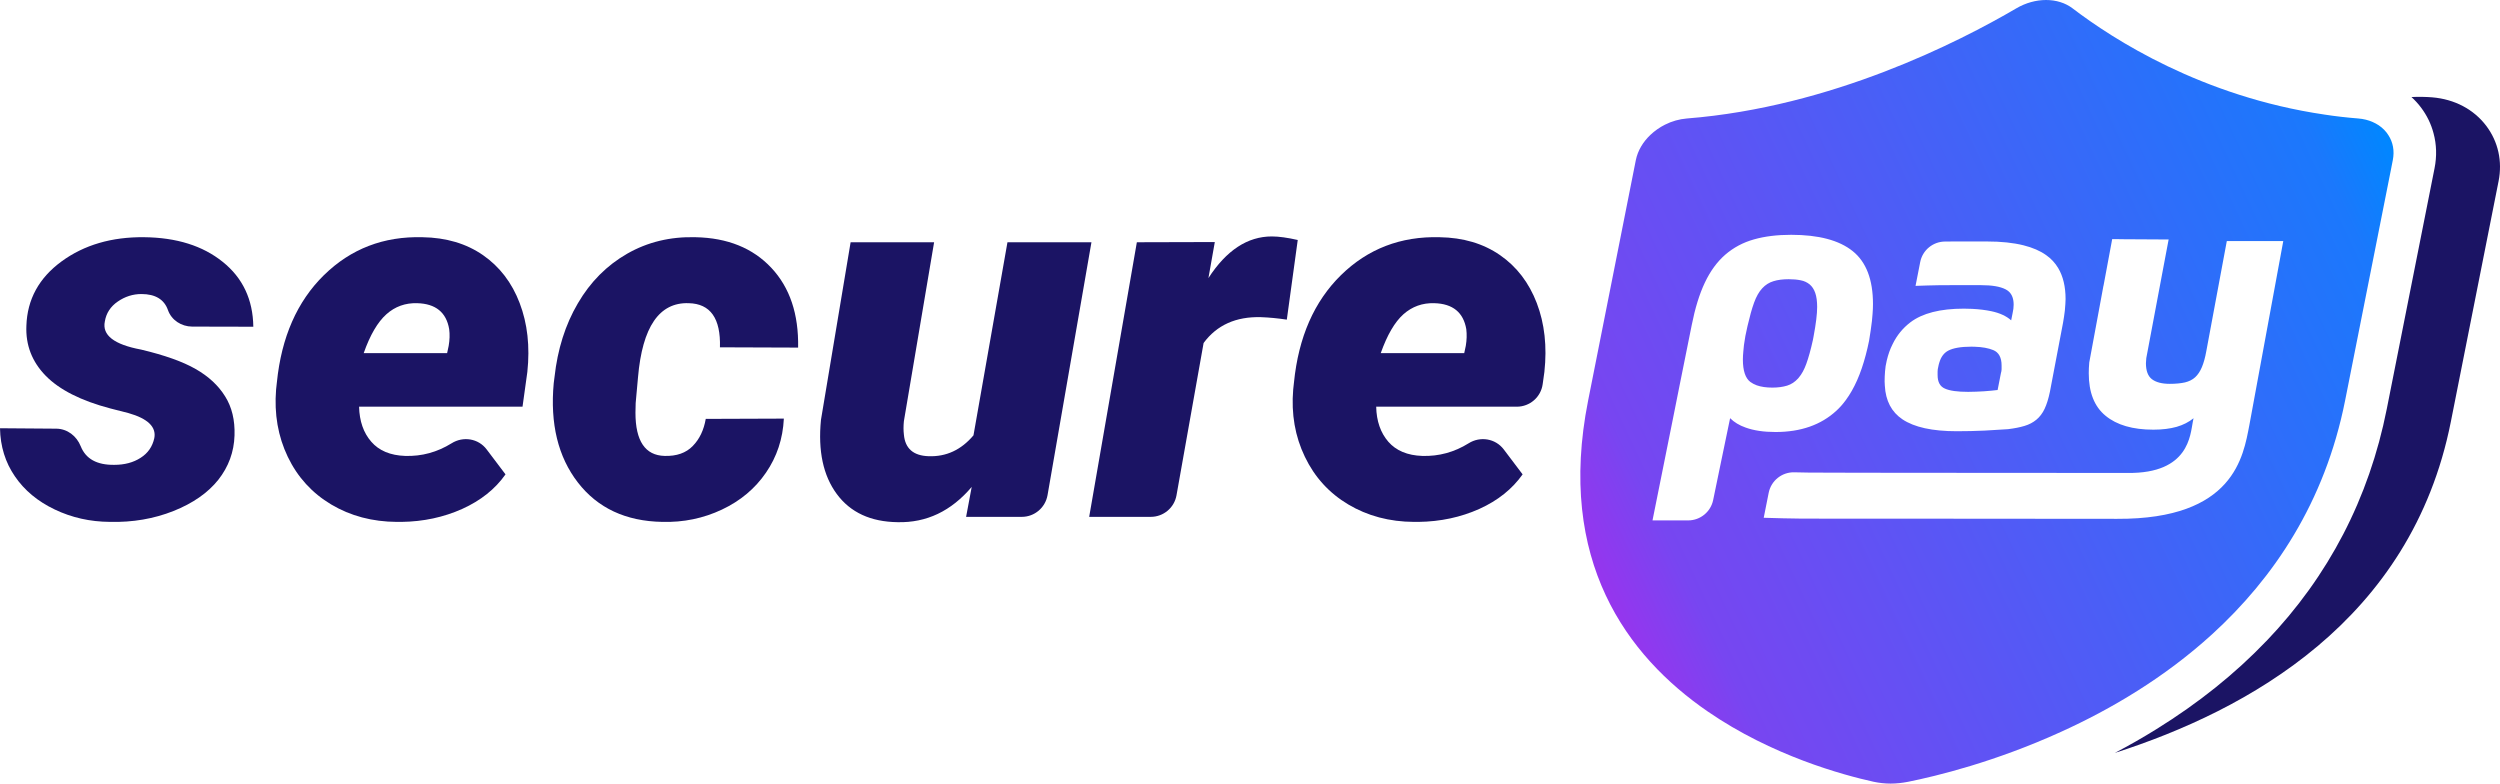
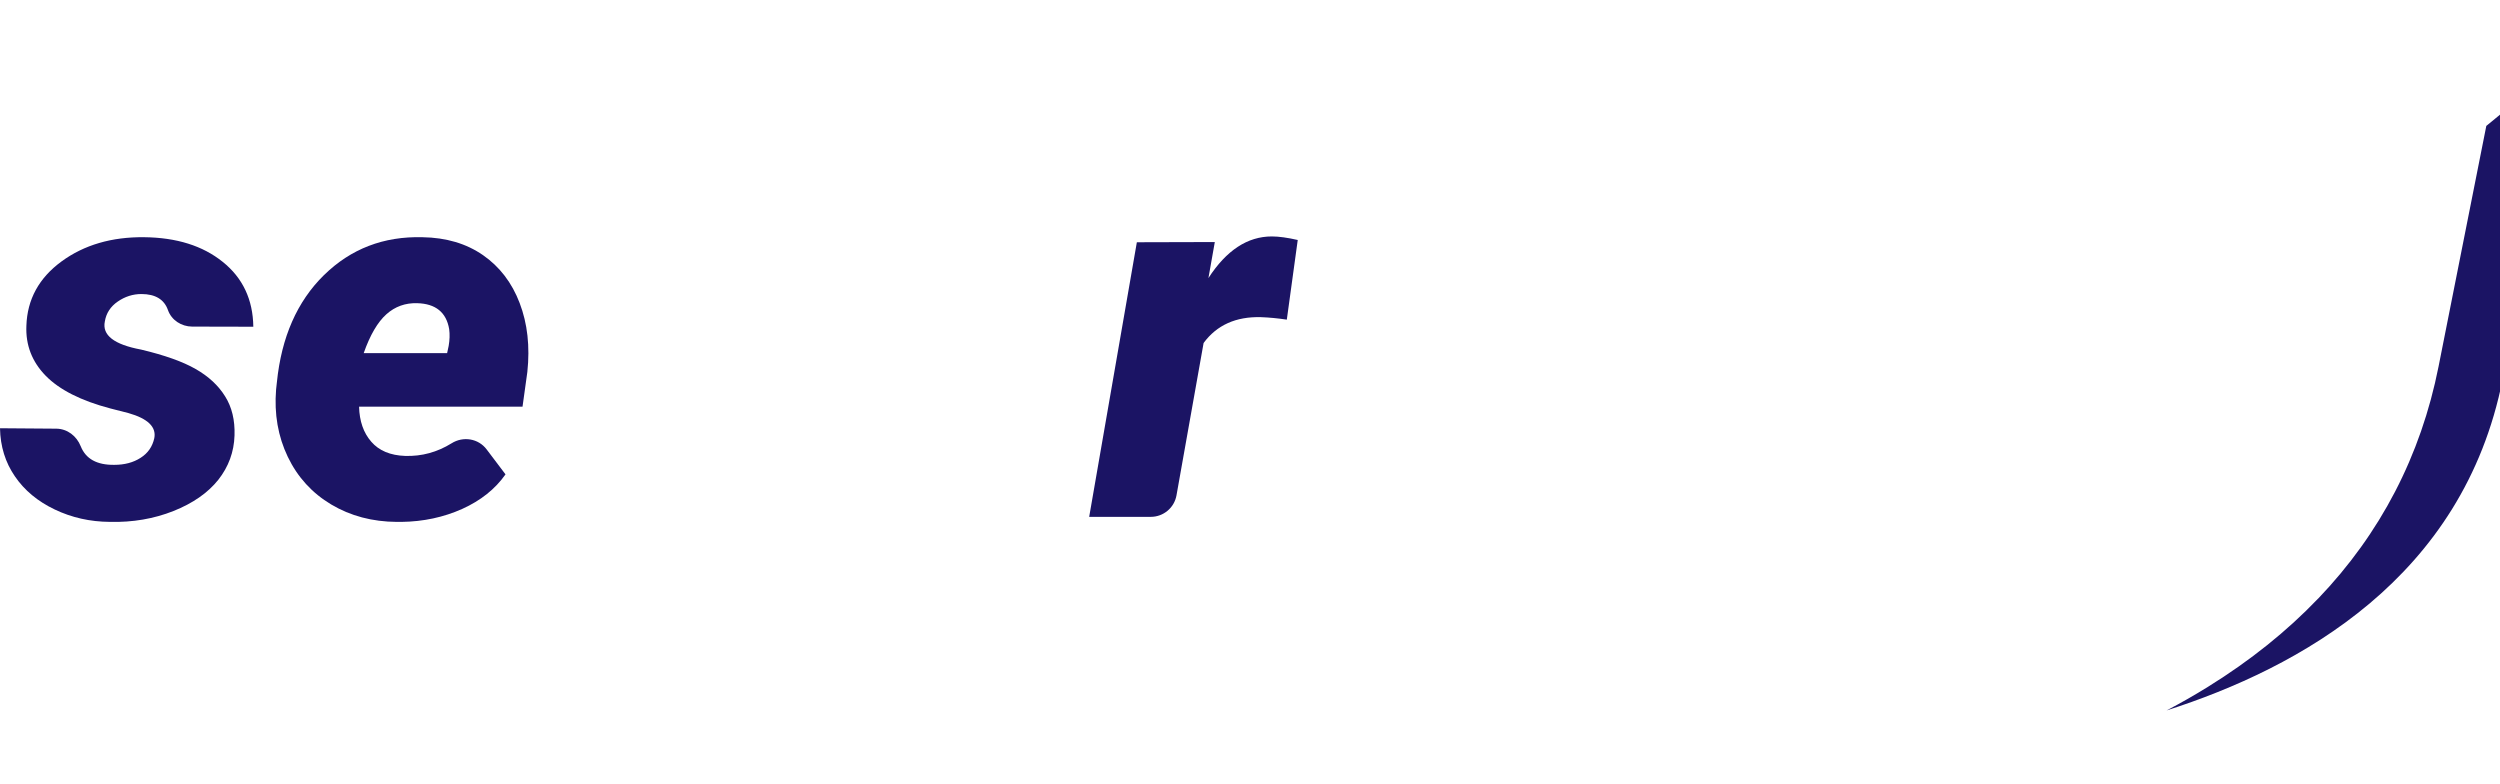
<svg xmlns="http://www.w3.org/2000/svg" id="Warstwa_2" viewBox="0 0 352.42 110.46">
  <defs>
    <style>.cls-1{fill:#1b1464;}.cls-2{fill:url(#Gradient_bez_nazwy_31);}</style>
    <linearGradient id="Gradient_bez_nazwy_31" x1="223.85" y1="78.58" x2="339.24" y2="24.4" gradientUnits="userSpaceOnUse">
      <stop offset="0" stop-color="#9635ee" />
      <stop offset=".09" stop-color="#7746f1" />
      <stop offset=".92" stop-color="#1b78fc" />
      <stop offset="1" stop-color="#0087ff" />
    </linearGradient>
  </defs>
  <g id="Warstwa_1-2">
-     <path class="cls-1" d="M350.49,17.75c-1.77-2.34-4.48-3.77-7.64-4.03-.92-.07-1.89-.09-2.91-.04.49.45.94.94,1.34,1.47.83,1.1,1.43,2.33,1.77,3.63.43,1.58.48,3.26.14,4.96l-6.73,33.91c-2.5,12.6-8.19,23.55-16.98,32.73h-.01c-4.39,4.59-9.55,8.73-15.47,12.4-1.96,1.22-3.93,2.34-5.88,3.36,18.72-6.01,41.8-18.63,47.37-46.68l6.73-33.92c.56-2.81-.06-5.57-1.73-7.79Z" />
+     <path class="cls-1" d="M350.49,17.75l-6.73,33.91c-2.5,12.6-8.19,23.55-16.98,32.73h-.01c-4.39,4.59-9.55,8.73-15.47,12.4-1.96,1.22-3.93,2.34-5.88,3.36,18.72-6.01,41.8-18.63,47.37-46.68l6.73-33.92c.56-2.81-.06-5.57-1.73-7.79Z" />
    <path class="cls-1" d="M27.58,52.02c-1.81-1.04-4.37-1.95-7.69-2.74-3.81-.71-5.52-2.03-5.11-3.97.19-1.16.8-2.1,1.82-2.8,1.03-.71,2.14-1.06,3.33-1.06,1.97,0,3.22.76,3.75,2.27.5,1.42,1.9,2.31,3.4,2.32l8.63.02c-.05-3.83-1.49-6.89-4.32-9.15-2.82-2.27-6.51-3.42-11.07-3.47-4.58-.05-8.46,1.09-11.64,3.41-3.18,2.33-4.84,5.35-4.96,9.07-.12,2.72.79,5.07,2.72,7.05,1.94,1.98,4.98,3.52,9.12,4.61l2.54.65c2.75.78,3.96,1.97,3.65,3.54-.26,1.19-.9,2.12-1.93,2.77-1.02.66-2.26.99-3.72.99-2.44.03-4.01-.84-4.72-2.62-.58-1.45-1.89-2.47-3.46-2.48l-7.92-.06c.05,2.56.75,4.82,2.1,6.78,1.34,1.97,3.22,3.53,5.61,4.67,2.4,1.15,4.99,1.73,7.78,1.75,3.22.08,6.21-.44,8.96-1.53,2.76-1.1,4.86-2.57,6.32-4.4,1.45-1.84,2.22-3.93,2.29-6.26.07-2.15-.37-3.99-1.33-5.51-.95-1.53-2.33-2.81-4.15-3.85Z" />
    <path class="cls-1" d="M73.26,42.73c-1.09-2.87-2.82-5.13-5.18-6.77-2.36-1.63-5.2-2.47-8.52-2.52-5.48-.15-10.11,1.64-13.89,5.34-3.78,3.71-6,8.75-6.64,15.12l-.11,1c-.28,3.46.27,6.62,1.65,9.5,1.38,2.87,3.43,5.11,6.13,6.72,2.71,1.61,5.79,2.43,9.25,2.45h.65c3.1-.04,5.95-.66,8.56-1.83,2.61-1.18,4.65-2.8,6.1-4.87l-2.66-3.52c-1.16-1.54-3.3-1.89-4.94-.86-2.02,1.25-4.19,1.85-6.53,1.78-2.1-.07-3.7-.74-4.79-2-1.1-1.26-1.67-2.91-1.72-4.94h23.04l.68-4.9c.38-3.59.02-6.82-1.08-9.7ZM63.25,48.75l-.22,1.03h-11.76c.9-2.56,1.97-4.38,3.2-5.48,1.22-1.09,2.67-1.61,4.34-1.56,2.6.07,4.11,1.29,4.51,3.66.1.74.07,1.52-.07,2.35Z" />
-     <path class="cls-1" d="M97.66,62.87c-.95.98-2.28,1.45-3.97,1.4-2.74-.07-4.11-2.1-4.11-6.09l.03-1.36.33-3.64c.61-7.1,3-10.59,7.15-10.44,3.05.07,4.52,2.14,4.4,6.22l11.02.04c.09-4.72-1.17-8.47-3.78-11.25-2.61-2.78-6.17-4.22-10.67-4.31-3.56-.1-6.77.68-9.64,2.32-2.88,1.65-5.2,3.98-6.96,7-1.77,3.01-2.86,6.48-3.29,10.39l-.11.86c-.53,5.72.61,10.39,3.4,14,2.79,3.61,6.76,5.47,11.91,5.56,2.98.08,5.78-.5,8.39-1.73,2.61-1.23,4.68-2.96,6.22-5.21,1.54-2.24,2.38-4.78,2.52-7.62l-11.01.04c-.27,1.56-.87,2.84-1.83,3.82Z" />
-     <path class="cls-1" d="M142.02,34.15l-4.79,27.22c-1.74,2.06-3.85,3.03-6.33,2.94-2.15-.07-3.31-1.09-3.48-3.05-.07-.57-.07-1.2,0-1.89l4.26-25.22h-11.77l-4.18,25.04c-.43,4.37.31,7.85,2.23,10.45,1.92,2.6,4.78,3.92,8.57,3.97,4.08.1,7.56-1.56,10.45-4.97l-.79,4.22h7.85c1.79,0,3.32-1.29,3.63-3.06l6.19-35.65h-11.84Z" />
    <path class="cls-1" d="M179.29,33.33c-3.43,0-6.41,1.96-8.94,5.87l.9-5.08-10.99.03-6.72,38.71h8.68c1.79,0,3.32-1.28,3.63-3.04l3.82-21.47c1.86-2.52,4.56-3.74,8.09-3.64,1.16.04,2.38.16,3.64.35l1.54-11.23c-1.45-.33-2.67-.5-3.65-.5Z" />
-     <path class="cls-1" d="M216.64,42.73c-1.1-2.87-2.82-5.13-5.19-6.77-2.36-1.63-5.2-2.47-8.51-2.52-5.48-.15-10.12,1.64-13.9,5.34-3.78,3.71-5.99,8.75-6.63,15.12l-.11,1c-.29,3.46.26,6.62,1.65,9.5,1.38,2.87,3.42,5.11,6.13,6.72,2.71,1.61,5.79,2.43,9.25,2.45h.64c3.1-.04,5.96-.66,8.57-1.83,2.61-1.18,4.64-2.8,6.1-4.87l-2.66-3.52c-1.17-1.54-3.31-1.89-4.95-.86-2.01,1.25-4.19,1.85-6.52,1.78-2.1-.07-3.7-.74-4.8-2-1.09-1.26-1.67-2.91-1.71-4.94h19.82c1.84,0,3.4-1.35,3.65-3.18l.24-1.72c.39-3.59.03-6.82-1.07-9.7ZM206.63,48.75l-.22,1.03h-11.77c.91-2.56,1.97-4.38,3.2-5.48,1.23-1.09,2.68-1.61,4.35-1.56,2.6.07,4.1,1.29,4.51,3.66.09.74.07,1.52-.07,2.35Z" />
-     <path class="cls-2" d="M255.89,41.29c-.18-.52-.45-.92-.8-1.21-.35-.28-.77-.48-1.26-.57-.48-.1-1.04-.15-1.68-.15-.83,0-1.55.09-2.15.28-.6.18-1.13.51-1.58,1-.45.48-.84,1.16-1.15,2.02-.32.87-.62,1.98-.93,3.31-.23.97-.4,1.87-.5,2.68-.04.33-.07.63-.09.91-.04.43-.06.8-.06,1.12,0,1.57.35,2.63,1.05,3.16.26.19.56.35.91.48.6.21,1.33.32,2.2.32.8,0,1.49-.1,2.08-.28.58-.18,1.1-.52,1.55-1.02.03-.04.06-.07.09-.11.42-.49.77-1.14,1.06-1.94.32-.88.63-2,.93-3.36.04-.18.07-.36.1-.53.33-1.76.5-3.14.5-4.13,0-.8-.09-1.46-.27-1.98ZM255.89,41.29c-.18-.52-.45-.92-.8-1.21-.35-.28-.77-.48-1.26-.57-.48-.1-1.04-.15-1.68-.15-.83,0-1.55.09-2.15.28-.6.18-1.13.51-1.58,1-.45.48-.84,1.16-1.15,2.02-.32.87-.62,1.98-.93,3.31-.23.97-.4,1.87-.5,2.68-.04.33-.07.63-.09.91-.04.43-.06.8-.06,1.12,0,1.57.35,2.63,1.05,3.16.26.19.56.35.91.48.6.21,1.33.32,2.2.32.8,0,1.49-.1,2.08-.28.58-.18,1.1-.52,1.55-1.02.03-.04.06-.07.09-.11.42-.49.77-1.14,1.06-1.94.32-.88.63-2,.93-3.36.04-.18.07-.36.1-.53.33-1.76.5-3.14.5-4.13,0-.8-.09-1.46-.27-1.98ZM255.89,41.29c-.18-.52-.45-.92-.8-1.21-.35-.28-.77-.48-1.26-.57-.48-.1-1.04-.15-1.68-.15-.83,0-1.55.09-2.15.28-.6.18-1.13.51-1.58,1-.45.48-.84,1.16-1.15,2.02-.32.87-.62,1.98-.93,3.31-.23.97-.4,1.87-.5,2.68-.04.33-.07.63-.09.91-.04.43-.06.8-.06,1.12,0,1.57.35,2.63,1.05,3.16.26.19.56.35.91.48.6.21,1.33.32,2.2.32.8,0,1.49-.1,2.08-.28.58-.18,1.1-.52,1.55-1.02.03-.04.06-.07.09-.11.42-.49.77-1.14,1.06-1.94.32-.88.63-2,.93-3.36.04-.18.07-.36.1-.53.33-1.76.5-3.14.5-4.13,0-.8-.09-1.46-.27-1.98ZM255.89,41.29c-.18-.52-.45-.92-.8-1.21-.35-.28-.77-.48-1.26-.57-.48-.1-1.04-.15-1.68-.15-.83,0-1.55.09-2.15.28-.6.18-1.13.51-1.58,1-.45.48-.84,1.16-1.15,2.02-.32.87-.62,1.98-.93,3.31-.23.97-.4,1.87-.5,2.68-.04.33-.07.63-.09.91-.04.43-.06.8-.06,1.12,0,1.57.35,2.63,1.05,3.16.26.19.56.35.91.48.6.21,1.33.32,2.2.32.8,0,1.49-.1,2.08-.28.58-.18,1.1-.52,1.55-1.02.03-.04.06-.07.09-.11.42-.49.77-1.14,1.06-1.94.32-.88.63-2,.93-3.36.04-.18.07-.36.1-.53.33-1.76.5-3.14.5-4.13,0-.8-.09-1.46-.27-1.98ZM255.89,41.29c-.18-.52-.45-.92-.8-1.21-.35-.28-.77-.48-1.26-.57-.48-.1-1.04-.15-1.68-.15-.83,0-1.55.09-2.15.28-.6.18-1.13.51-1.58,1-.45.48-.84,1.16-1.15,2.02-.32.87-.62,1.98-.93,3.31-.23.97-.4,1.87-.5,2.68-.04.33-.07.63-.09.91-.04.43-.06.8-.06,1.12,0,1.57.35,2.63,1.05,3.16.26.19.56.35.91.48.6.21,1.33.32,2.2.32.8,0,1.49-.1,2.08-.28.58-.18,1.1-.52,1.55-1.02.03-.04.06-.07.09-.11.42-.49.77-1.14,1.06-1.94.32-.88.63-2,.93-3.36.04-.18.07-.36.1-.53.33-1.76.5-3.14.5-4.13,0-.8-.09-1.46-.27-1.98ZM255.89,41.29c-.18-.52-.45-.92-.8-1.21-.35-.28-.77-.48-1.26-.57-.48-.1-1.04-.15-1.68-.15-.83,0-1.55.09-2.15.28-.6.18-1.13.51-1.58,1-.45.48-.84,1.16-1.15,2.02-.32.87-.62,1.98-.93,3.31-.23.97-.4,1.87-.5,2.68-.04.33-.07.63-.09.91-.04.43-.06.8-.06,1.12,0,1.57.35,2.63,1.05,3.16.26.19.56.35.91.48.6.21,1.33.32,2.2.32.8,0,1.49-.1,2.08-.28.58-.18,1.1-.52,1.55-1.02.03-.04.06-.07.09-.11.42-.49.77-1.14,1.06-1.94.32-.88.63-2,.93-3.36.04-.18.07-.36.1-.53.33-1.76.5-3.14.5-4.13,0-.8-.09-1.46-.27-1.98ZM255.89,41.29c-.18-.52-.45-.92-.8-1.21-.35-.28-.77-.48-1.26-.57-.48-.1-1.04-.15-1.68-.15-.83,0-1.55.09-2.15.28-.6.18-1.13.51-1.58,1-.45.48-.84,1.16-1.15,2.02-.32.87-.62,1.98-.93,3.31-.23.97-.4,1.87-.5,2.68-.04.33-.07.63-.09.91-.04.43-.06.8-.06,1.12,0,1.57.35,2.63,1.05,3.16.26.19.56.35.91.48.6.21,1.33.32,2.2.32.8,0,1.49-.1,2.08-.28.58-.18,1.1-.52,1.55-1.02.03-.04.06-.07.09-.11.42-.49.77-1.14,1.06-1.94.32-.88.63-2,.93-3.36.04-.18.07-.36.1-.53.33-1.76.5-3.14.5-4.13,0-.8-.09-1.46-.27-1.98ZM280.98,49.35c-.68-.28-1.56-.44-2.62-.47-.15-.01-.3-.01-.46-.01-1.47,0-2.57.19-3.28.57-.59.32-1.01.88-1.24,1.68-.06.17-.1.36-.14.56-.07.27-.1.5-.1.7v.5c0,.97.34,1.6,1.03,1.9.68.31,1.78.46,3.28.46.77,0,1.51-.04,2.23-.08.72-.05,1.36-.11,1.92-.18l.46-2.35c.06-.21.1-.4.1-.58v-.53c0-1.13-.4-1.85-1.18-2.17ZM255.89,41.29c-.18-.52-.45-.92-.8-1.21-.35-.28-.77-.48-1.26-.57-.48-.1-1.04-.15-1.68-.15-.83,0-1.55.09-2.15.28-.6.18-1.13.51-1.58,1-.45.48-.84,1.16-1.15,2.02-.32.87-.62,1.98-.93,3.31-.23.97-.4,1.87-.5,2.68-.04.33-.07.63-.09.91-.04.43-.06.8-.06,1.12,0,1.57.35,2.63,1.05,3.16.26.19.56.35.91.48.6.21,1.33.32,2.2.32.8,0,1.49-.1,2.08-.28.58-.18,1.1-.52,1.55-1.02.03-.04.06-.07.09-.11.42-.49.77-1.14,1.06-1.94.32-.88.63-2,.93-3.36.04-.18.07-.36.1-.53.33-1.76.5-3.14.5-4.13,0-.8-.09-1.46-.27-1.98ZM280.98,49.35c-.68-.28-1.56-.44-2.62-.47-.15-.01-.3-.01-.46-.01-1.47,0-2.57.19-3.28.57-.59.32-1.01.88-1.24,1.68-.06.17-.1.36-.14.56-.07.27-.1.5-.1.7v.5c0,.97.34,1.6,1.03,1.9.68.31,1.78.46,3.28.46.77,0,1.51-.04,2.23-.08.72-.05,1.36-.11,1.92-.18l.46-2.35c.06-.21.1-.4.1-.58v-.53c0-1.13-.4-1.85-1.18-2.17ZM255.89,41.29c-.18-.52-.45-.92-.8-1.21-.35-.28-.77-.48-1.26-.57-.48-.1-1.04-.15-1.68-.15-.83,0-1.55.09-2.15.28-.6.18-1.13.51-1.58,1-.45.48-.84,1.16-1.15,2.02-.32.87-.62,1.98-.93,3.31-.23.97-.4,1.87-.5,2.68-.04.33-.07.63-.09.91-.04.43-.06.8-.06,1.12,0,1.57.35,2.63,1.05,3.16.26.19.56.35.91.48.6.21,1.33.32,2.2.32.8,0,1.49-.1,2.08-.28.58-.18,1.1-.52,1.55-1.02.03-.04.06-.07.09-.11.42-.49.77-1.14,1.06-1.94.32-.88.63-2,.93-3.36.04-.18.07-.36.1-.53.33-1.76.5-3.14.5-4.13,0-.8-.09-1.46-.27-1.98ZM280.98,49.35c-.68-.28-1.56-.44-2.62-.47-.15-.01-.3-.01-.46-.01-1.47,0-2.57.19-3.28.57-.59.32-1.01.88-1.24,1.68-.06.17-.1.36-.14.56-.07.27-.1.5-.1.7v.5c0,.97.34,1.6,1.03,1.9.68.31,1.78.46,3.28.46.77,0,1.51-.04,2.23-.08.72-.05,1.36-.11,1.92-.18l.46-2.35c.06-.21.1-.4.1-.58v-.53c0-1.13-.4-1.85-1.18-2.17ZM255.89,41.29c-.18-.52-.45-.92-.8-1.21-.35-.28-.77-.48-1.26-.57-.48-.1-1.04-.15-1.68-.15-.83,0-1.55.09-2.15.28-.6.18-1.13.51-1.58,1-.45.48-.84,1.16-1.15,2.02-.32.87-.62,1.98-.93,3.31-.23.97-.4,1.87-.5,2.68-.04.33-.07.63-.09.91-.04.43-.06.8-.06,1.12,0,1.57.35,2.63,1.05,3.16.26.19.56.35.91.48.6.21,1.33.32,2.2.32.8,0,1.49-.1,2.08-.28.58-.18,1.1-.52,1.55-1.02.03-.04.06-.07.09-.11.42-.49.77-1.14,1.06-1.94.32-.88.63-2,.93-3.36.04-.18.07-.36.1-.53.33-1.76.5-3.14.5-4.13,0-.8-.09-1.46-.27-1.98ZM280.98,49.35c-.68-.28-1.56-.44-2.62-.47-.15-.01-.3-.01-.46-.01-1.47,0-2.57.19-3.28.57-.59.32-1.01.88-1.24,1.68-.06.17-.1.36-.14.56-.07.27-.1.5-.1.7v.5c0,.97.34,1.6,1.03,1.9.68.31,1.78.46,3.28.46.77,0,1.51-.04,2.23-.08.72-.05,1.36-.11,1.92-.18l.46-2.35c.06-.21.1-.4.1-.58v-.53c0-1.13-.4-1.85-1.18-2.17ZM255.89,41.29c-.18-.52-.45-.92-.8-1.21-.35-.28-.77-.48-1.26-.57-.48-.1-1.04-.15-1.68-.15-.83,0-1.55.09-2.15.28-.6.18-1.13.51-1.58,1-.45.48-.84,1.16-1.15,2.02-.32.87-.62,1.98-.93,3.31-.23.97-.4,1.87-.5,2.68-.04.33-.07.63-.09.91-.04.43-.06.8-.06,1.12,0,1.57.35,2.63,1.05,3.16.26.19.56.35.91.48.6.21,1.33.32,2.2.32.8,0,1.49-.1,2.08-.28.58-.18,1.1-.52,1.55-1.02.03-.04.06-.07.09-.11.42-.49.77-1.14,1.06-1.94.32-.88.63-2,.93-3.36.04-.18.07-.36.1-.53.33-1.76.5-3.14.5-4.13,0-.8-.09-1.46-.27-1.98ZM280.98,49.35c-.68-.28-1.56-.44-2.62-.47-.15-.01-.3-.01-.46-.01-1.47,0-2.57.19-3.28.57-.59.32-1.01.88-1.24,1.68-.06.17-.1.36-.14.56-.07.27-.1.5-.1.7v.5c0,.97.34,1.6,1.03,1.9.68.31,1.78.46,3.28.46.77,0,1.51-.04,2.23-.08.72-.05,1.36-.11,1.92-.18l.46-2.35c.06-.21.1-.4.1-.58v-.53c0-1.13-.4-1.85-1.18-2.17ZM255.89,41.29c-.18-.52-.45-.92-.8-1.21-.35-.28-.77-.48-1.26-.57-.48-.1-1.04-.15-1.68-.15-.83,0-1.55.09-2.15.28-.6.18-1.13.51-1.58,1-.45.48-.84,1.16-1.15,2.02-.32.87-.62,1.98-.93,3.31-.23.97-.4,1.87-.5,2.68-.04.33-.07.63-.09.91-.04.43-.06.8-.06,1.12,0,1.57.35,2.63,1.05,3.16.26.19.56.35.91.48.6.21,1.33.32,2.2.32.8,0,1.49-.1,2.08-.28.58-.18,1.1-.52,1.55-1.02.03-.04.06-.07.09-.11.42-.49.77-1.14,1.06-1.94.32-.88.63-2,.93-3.36.04-.18.07-.36.1-.53.33-1.76.5-3.14.5-4.13,0-.8-.09-1.46-.27-1.98ZM280.98,49.35c-.68-.28-1.56-.44-2.62-.47-.15-.01-.3-.01-.46-.01-1.47,0-2.57.19-3.28.57-.59.32-1.01.88-1.24,1.68-.06.17-.1.36-.14.56-.07.27-.1.5-.1.7v.5c0,.97.34,1.6,1.03,1.9.68.31,1.78.46,3.28.46.77,0,1.51-.04,2.23-.08.72-.05,1.36-.11,1.92-.18l.46-2.35c.06-.21.1-.4.1-.58v-.53c0-1.13-.4-1.85-1.18-2.17ZM255.89,41.29c-.18-.52-.45-.92-.8-1.21-.35-.28-.77-.48-1.26-.57-.48-.1-1.04-.15-1.68-.15-.83,0-1.55.09-2.15.28-.6.18-1.13.51-1.58,1-.45.48-.84,1.16-1.15,2.02-.32.87-.62,1.98-.93,3.31-.23.97-.4,1.87-.5,2.68-.04.33-.07.63-.09.91-.04.43-.06.8-.06,1.12,0,1.57.35,2.63,1.05,3.16.26.19.56.35.91.48.6.21,1.33.32,2.2.32.8,0,1.49-.1,2.08-.28.58-.18,1.1-.52,1.55-1.02.03-.04.06-.07.09-.11.42-.49.77-1.14,1.06-1.94.32-.88.63-2,.93-3.36.04-.18.07-.36.1-.53.33-1.76.5-3.14.5-4.13,0-.8-.09-1.46-.27-1.98ZM280.98,49.35c-.68-.28-1.56-.44-2.62-.47-.15-.01-.3-.01-.46-.01-1.47,0-2.57.19-3.28.57-.59.32-1.01.88-1.24,1.68-.06.17-.1.36-.14.56-.07.27-.1.5-.1.7v.5c0,.97.34,1.6,1.03,1.9.68.31,1.78.46,3.28.46.77,0,1.51-.04,2.23-.08.72-.05,1.36-.11,1.92-.18l.46-2.35c.06-.21.1-.4.1-.58v-.53c0-1.13-.4-1.85-1.18-2.17ZM255.89,41.29c-.18-.52-.45-.92-.8-1.21-.35-.28-.77-.48-1.26-.57-.48-.1-1.04-.15-1.68-.15-.83,0-1.55.09-2.15.28-.6.18-1.13.51-1.58,1-.45.48-.84,1.16-1.15,2.02-.32.87-.62,1.98-.93,3.31-.23.97-.4,1.87-.5,2.68-.04.33-.07.63-.09.91-.04.43-.06.8-.06,1.12,0,1.57.35,2.63,1.05,3.16.26.19.56.35.91.48.6.21,1.33.32,2.2.32.8,0,1.49-.1,2.08-.28.58-.18,1.1-.52,1.55-1.02.03-.04.06-.07.09-.11.42-.49.77-1.14,1.06-1.94.32-.88.63-2,.93-3.36.04-.18.07-.36.1-.53.33-1.76.5-3.14.5-4.13,0-.8-.09-1.46-.27-1.98ZM280.98,49.35c-.68-.28-1.56-.44-2.62-.47-.15-.01-.3-.01-.46-.01-1.47,0-2.57.19-3.28.57-.59.32-1.01.88-1.24,1.68-.06.17-.1.36-.14.56-.07.27-.1.5-.1.7v.5c0,.97.34,1.6,1.03,1.9.68.31,1.78.46,3.28.46.77,0,1.51-.04,2.23-.08.72-.05,1.36-.11,1.92-.18l.46-2.35c.06-.21.1-.4.1-.58v-.53c0-1.13-.4-1.85-1.18-2.17ZM336.69,19.06h0c-.34-.55-.81-1.02-1.37-1.4-.26-.17-.55-.33-.85-.46-.61-.27-1.29-.44-2.04-.5-1.62-.13-3.21-.31-4.76-.55-17.27-2.54-29.8-10.62-35.5-14.97-1.02-.78-2.34-1.18-3.74-1.18s-2.87.4-4.2,1.18c-8.09,4.74-26.05,13.91-46.42,15.52-1.09.09-2.14.39-3.09.87-.76.38-1.46.87-2.06,1.44-1.05.99-1.79,2.23-2.06,3.56l-6.73,33.92c-4.47,22.54,5.47,35.97,16.87,43.81,9.04,6.22,19,8.94,23.41,9.91.76.16,1.55.25,2.36.25s1.64-.09,2.46-.25c3.99-.8,12.27-2.81,21.56-7.04.01,0,.01-.01.02-.01,7.01-3.18,14.58-7.63,21.3-13.76,8.63-7.88,15.87-18.54,18.73-32.91l6.44-32.44.29-1.48c.26-1.31.02-2.53-.62-3.51ZM270.69,36.93c.33-1.66,1.78-2.86,3.47-2.88.45-.01.9-.01,1.31-.01h4.63c1.99,0,3.71.18,5.15.54,1.28.32,2.35.78,3.2,1.39.7.49,1.26,1.1,1.69,1.82.69,1.16,1.04,2.62,1.04,4.37,0,.22-.01.45-.03.69-.01.29-.04.6-.07.91-.07.57-.15,1.15-.26,1.75l-1.85,9.73c-.2.96-.45,1.76-.75,2.4-.3.63-.69,1.14-1.15,1.52-.47.39-1.03.69-1.68.88-.65.2-1.43.35-2.33.46-.87.06-1.96.12-3.28.2-1.32.06-2.63.09-3.94.09-3.44,0-5.99-.56-7.66-1.68-1.53-1.03-2.37-2.61-2.48-4.75-.02-.19-.03-.38-.03-.58,0-.47.02-.94.06-1.43.03-.48.11-.99.24-1.52.2-.84.46-1.6.82-2.3h0c.6-1.25,1.44-2.27,2.51-3.09,1.7-1.29,4.21-1.93,7.54-1.93.4,0,.78.01,1.16.03h.01c.99.05,1.9.16,2.74.34,1.17.25,2.09.68,2.76,1.28l.2-1c.1-.43.15-.84.15-1.2,0-.82-.22-1.44-.67-1.85-.14-.13-.3-.24-.48-.33-.77-.39-1.91-.58-3.41-.58h-4.43c-.56,0-1.09,0-1.63.01-.98.02-1.97.04-3.21.09l.66-3.37ZM238.48,45.82c.47-2.37,1.08-4.36,1.85-5.98.77-1.63,1.73-2.94,2.88-3.94,1.16-1,2.5-1.72,4.03-2.15,1.54-.44,3.29-.65,5.26-.65,3.88,0,6.77.77,8.67,2.3,1.91,1.53,2.86,4.02,2.86,7.46,0,.44-.02.91-.06,1.4-.02.33-.05.66-.09,1.01-.1.87-.24,1.79-.4,2.76-.14.7-.3,1.38-.47,2.02-.69,2.63-1.62,4.74-2.81,6.35-.41.56-.85,1.06-1.33,1.5-2.17,2-5.03,3-8.57,3-1.67,0-3.08-.21-4.23-.63-.89-.31-1.61-.75-2.18-1.32l-1.42,6.84-.97,4.7c-.34,1.66-1.81,2.87-3.52,2.87h-5.03l2.89-14.38.98-4.91,1.66-8.25ZM303.36,53.46c.57.43,1.4.65,2.51.65.83,0,1.54-.07,2.13-.2.58-.14,1.07-.38,1.45-.73.38-.35.7-.83.95-1.43.25-.6.46-1.35.62-2.25l2.89-15.52h7.96l-4.78,25.94c-.85,4.39-2.14,13.3-18.64,13.22-1.71-.02-42.6-.02-44.4-.03-1.81-.02-3.61-.06-5.42-.12l.7-3.52c.34-1.7,1.85-2.92,3.58-2.89.79.01,1.55.03,2.11.04,1.35.04,43.53.04,44.9.05,8.7.11,8.84-5.43,9.2-7.21l.1-.5c-.67.54-1.45.94-2.38,1.21-.92.26-2.01.4-3.28.4-2.91,0-5.15-.65-6.74-1.96-1.59-1.3-2.37-3.3-2.37-6,0-.44.02-.94.07-1.51l1.63-8.81.37-2.01h.01l1.13-6.07.09-.5h.94s.04.01.04.01l6.98.04-.45,2.38-2.7,14.34c-.03.27-.05.52-.05.72,0,1.07.28,1.82.85,2.26ZM280.98,49.35c-.68-.28-1.56-.44-2.62-.47-.15-.01-.3-.01-.46-.01-1.47,0-2.57.19-3.28.57-.59.32-1.01.88-1.24,1.68-.06.17-.1.36-.14.56-.07.27-.1.5-.1.7v.5c0,.97.34,1.6,1.03,1.9.68.31,1.78.46,3.28.46.77,0,1.51-.04,2.23-.08.72-.05,1.36-.11,1.92-.18l.46-2.35c.06-.21.1-.4.1-.58v-.53c0-1.13-.4-1.85-1.18-2.17ZM247.65,54.32c.6.21,1.33.32,2.2.32.8,0,1.49-.1,2.08-.28.58-.18,1.1-.52,1.55-1.02.03-.04.06-.07.09-.11.42-.49.77-1.14,1.06-1.94.32-.88.63-2,.93-3.36.04-.18.07-.36.1-.53.33-1.76.5-3.14.5-4.13,0-.8-.09-1.46-.27-1.98-.18-.52-.45-.92-.8-1.21-.35-.28-.77-.48-1.26-.57-.48-.1-1.04-.15-1.68-.15-.83,0-1.55.09-2.15.28-.6.18-1.13.51-1.58,1-.45.48-.84,1.16-1.15,2.02-.32.87-.62,1.98-.93,3.31-.23.97-.4,1.87-.5,2.68-.04.33-.07.63-.09.91-.04.43-.06.8-.06,1.12,0,1.57.35,2.63,1.05,3.16.26.19.56.35.91.48ZM280.98,49.35c-.68-.28-1.56-.44-2.62-.47-.15-.01-.3-.01-.46-.01-1.47,0-2.57.19-3.28.57-.59.32-1.01.88-1.24,1.68-.06.17-.1.36-.14.56-.07.27-.1.5-.1.7v.5c0,.97.34,1.6,1.03,1.9.68.31,1.78.46,3.28.46.77,0,1.51-.04,2.23-.08.72-.05,1.36-.11,1.92-.18l.46-2.35c.06-.21.1-.4.1-.58v-.53c0-1.13-.4-1.85-1.18-2.17ZM255.89,41.29c-.18-.52-.45-.92-.8-1.21-.35-.28-.77-.48-1.26-.57-.48-.1-1.04-.15-1.68-.15-.83,0-1.55.09-2.15.28-.6.18-1.13.51-1.58,1-.45.48-.84,1.16-1.15,2.02-.32.87-.62,1.98-.93,3.31-.23.97-.4,1.87-.5,2.68-.04.33-.07.63-.09.91-.04.43-.06.8-.06,1.12,0,1.57.35,2.63,1.05,3.16.26.19.56.35.91.48.6.21,1.33.32,2.2.32.8,0,1.49-.1,2.08-.28.58-.18,1.1-.52,1.55-1.02.03-.04.06-.07.09-.11.42-.49.77-1.14,1.06-1.94.32-.88.63-2,.93-3.36.04-.18.07-.36.1-.53.33-1.76.5-3.14.5-4.13,0-.8-.09-1.46-.27-1.98ZM280.98,49.35c-.68-.28-1.56-.44-2.62-.47-.15-.01-.3-.01-.46-.01-1.47,0-2.57.19-3.28.57-.59.32-1.01.88-1.24,1.68-.06.17-.1.36-.14.56-.07.27-.1.5-.1.7v.5c0,.97.34,1.6,1.03,1.9.68.31,1.78.46,3.28.46.77,0,1.51-.04,2.23-.08.72-.05,1.36-.11,1.92-.18l.46-2.35c.06-.21.1-.4.1-.58v-.53c0-1.13-.4-1.85-1.18-2.17ZM255.89,41.29c-.18-.52-.45-.92-.8-1.21-.35-.28-.77-.48-1.26-.57-.48-.1-1.04-.15-1.68-.15-.83,0-1.55.09-2.15.28-.6.18-1.13.51-1.58,1-.45.48-.84,1.16-1.15,2.02-.32.87-.62,1.98-.93,3.31-.23.97-.4,1.87-.5,2.68-.04.33-.07.63-.09.91-.04.43-.06.8-.06,1.12,0,1.57.35,2.63,1.05,3.16.26.19.56.35.91.48.6.21,1.33.32,2.2.32.8,0,1.49-.1,2.08-.28.58-.18,1.1-.52,1.55-1.02.03-.04.06-.07.09-.11.42-.49.77-1.14,1.06-1.94.32-.88.63-2,.93-3.36.04-.18.07-.36.1-.53.33-1.76.5-3.14.5-4.13,0-.8-.09-1.46-.27-1.98ZM280.98,49.35c-.68-.28-1.56-.44-2.62-.47-.15-.01-.3-.01-.46-.01-1.47,0-2.57.19-3.28.57-.59.32-1.01.88-1.24,1.68-.06.17-.1.36-.14.56-.07.27-.1.5-.1.7v.5c0,.97.34,1.6,1.03,1.9.68.31,1.78.46,3.28.46.77,0,1.51-.04,2.23-.08.72-.05,1.36-.11,1.92-.18l.46-2.35c.06-.21.1-.4.1-.58v-.53c0-1.13-.4-1.85-1.18-2.17ZM255.89,41.29c-.18-.52-.45-.92-.8-1.21-.35-.28-.77-.48-1.26-.57-.48-.1-1.04-.15-1.68-.15-.83,0-1.55.09-2.15.28-.6.18-1.13.51-1.58,1-.45.48-.84,1.16-1.15,2.02-.32.87-.62,1.98-.93,3.31-.23.97-.4,1.87-.5,2.68-.04.33-.07.63-.09.91-.04.43-.06.8-.06,1.12,0,1.57.35,2.63,1.05,3.16.26.19.56.35.91.48.6.21,1.33.32,2.2.32.8,0,1.49-.1,2.08-.28.58-.18,1.1-.52,1.55-1.02.03-.04.06-.07.09-.11.42-.49.77-1.14,1.06-1.94.32-.88.63-2,.93-3.36.04-.18.07-.36.1-.53.33-1.76.5-3.14.5-4.13,0-.8-.09-1.46-.27-1.98ZM280.98,49.35c-.68-.28-1.56-.44-2.62-.47-.15-.01-.3-.01-.46-.01-1.47,0-2.57.19-3.28.57-.59.32-1.01.88-1.24,1.68-.06.17-.1.36-.14.56-.07.27-.1.5-.1.7v.5c0,.97.34,1.6,1.03,1.9.68.31,1.78.46,3.28.46.77,0,1.51-.04,2.23-.08.72-.05,1.36-.11,1.92-.18l.46-2.35c.06-.21.1-.4.1-.58v-.53c0-1.13-.4-1.85-1.18-2.17ZM255.89,41.29c-.18-.52-.45-.92-.8-1.21-.35-.28-.77-.48-1.26-.57-.48-.1-1.04-.15-1.68-.15-.83,0-1.55.09-2.15.28-.6.18-1.13.51-1.58,1-.45.48-.84,1.16-1.15,2.02-.32.87-.62,1.98-.93,3.31-.23.97-.4,1.87-.5,2.68-.04.33-.07.63-.09.91-.04.43-.06.8-.06,1.12,0,1.57.35,2.63,1.05,3.16.26.19.56.35.91.48.6.21,1.33.32,2.2.32.8,0,1.49-.1,2.08-.28.58-.18,1.1-.52,1.55-1.02.03-.04.06-.07.09-.11.42-.49.77-1.14,1.06-1.94.32-.88.63-2,.93-3.36.04-.18.07-.36.1-.53.33-1.76.5-3.14.5-4.13,0-.8-.09-1.46-.27-1.98ZM280.98,49.35c-.68-.28-1.56-.44-2.62-.47-.15-.01-.3-.01-.46-.01-1.47,0-2.57.19-3.28.57-.59.32-1.01.88-1.24,1.68-.06.17-.1.36-.14.56-.07.27-.1.5-.1.7v.5c0,.97.34,1.6,1.03,1.9.68.31,1.78.46,3.28.46.77,0,1.51-.04,2.23-.08.72-.05,1.36-.11,1.92-.18l.46-2.35c.06-.21.1-.4.1-.58v-.53c0-1.13-.4-1.85-1.18-2.17ZM255.89,41.29c-.18-.52-.45-.92-.8-1.21-.35-.28-.77-.48-1.26-.57-.48-.1-1.04-.15-1.68-.15-.83,0-1.55.09-2.15.28-.6.18-1.13.51-1.58,1-.45.48-.84,1.16-1.15,2.02-.32.87-.62,1.98-.93,3.31-.23.97-.4,1.87-.5,2.68-.04.33-.07.63-.09.91-.04.43-.06.8-.06,1.12,0,1.57.35,2.63,1.05,3.16.26.19.56.35.91.48.6.21,1.33.32,2.2.32.8,0,1.49-.1,2.08-.28.58-.18,1.1-.52,1.55-1.02.03-.04.06-.07.09-.11.42-.49.77-1.14,1.06-1.94.32-.88.63-2,.93-3.36.04-.18.07-.36.1-.53.33-1.76.5-3.14.5-4.13,0-.8-.09-1.46-.27-1.98ZM280.98,49.35c-.68-.28-1.56-.44-2.62-.47-.15-.01-.3-.01-.46-.01-1.47,0-2.57.19-3.28.57-.59.32-1.01.88-1.24,1.68-.06.17-.1.36-.14.56-.07.27-.1.5-.1.7v.5c0,.97.34,1.6,1.03,1.9.68.31,1.78.46,3.28.46.77,0,1.51-.04,2.23-.08.72-.05,1.36-.11,1.92-.18l.46-2.35c.06-.21.1-.4.1-.58v-.53c0-1.13-.4-1.85-1.18-2.17ZM255.89,41.29c-.18-.52-.45-.92-.8-1.21-.35-.28-.77-.48-1.26-.57-.48-.1-1.04-.15-1.68-.15-.83,0-1.55.09-2.15.28-.6.18-1.13.51-1.58,1-.45.48-.84,1.16-1.15,2.02-.32.87-.62,1.98-.93,3.31-.23.97-.4,1.87-.5,2.68-.04.33-.07.63-.09.91-.04.43-.06.8-.06,1.12,0,1.57.35,2.63,1.05,3.16.26.19.56.35.91.48.6.21,1.33.32,2.2.32.8,0,1.49-.1,2.08-.28.58-.18,1.1-.52,1.55-1.02.03-.04.06-.07.09-.11.42-.49.77-1.14,1.06-1.94.32-.88.63-2,.93-3.36.04-.18.07-.36.1-.53.33-1.76.5-3.14.5-4.13,0-.8-.09-1.46-.27-1.98ZM280.98,49.35c-.68-.28-1.56-.44-2.62-.47-.15-.01-.3-.01-.46-.01-1.47,0-2.57.19-3.28.57-.59.32-1.01.88-1.24,1.68-.06.17-.1.36-.14.56-.07.27-.1.5-.1.7v.5c0,.97.34,1.6,1.03,1.9.68.31,1.78.46,3.28.46.77,0,1.51-.04,2.23-.08.72-.05,1.36-.11,1.92-.18l.46-2.35c.06-.21.1-.4.1-.58v-.53c0-1.13-.4-1.85-1.18-2.17ZM255.89,41.29c-.18-.52-.45-.92-.8-1.21-.35-.28-.77-.48-1.26-.57-.48-.1-1.04-.15-1.68-.15-.83,0-1.55.09-2.15.28-.6.18-1.13.51-1.58,1-.45.48-.84,1.16-1.15,2.02-.32.87-.62,1.98-.93,3.31-.23.97-.4,1.87-.5,2.68-.04.33-.07.63-.09.91-.04.43-.06.8-.06,1.12,0,1.57.35,2.63,1.05,3.16.26.19.56.35.91.48.6.21,1.33.32,2.2.32.8,0,1.49-.1,2.08-.28.58-.18,1.1-.52,1.55-1.02.03-.04.06-.07.09-.11.42-.49.77-1.14,1.06-1.94.32-.88.63-2,.93-3.36.04-.18.07-.36.1-.53.33-1.76.5-3.14.5-4.13,0-.8-.09-1.46-.27-1.98ZM280.98,49.35c-.68-.28-1.56-.44-2.62-.47-.15-.01-.3-.01-.46-.01-1.47,0-2.57.19-3.28.57-.59.32-1.01.88-1.24,1.68-.06.17-.1.36-.14.56-.07.27-.1.5-.1.7v.5c0,.97.34,1.6,1.03,1.9.68.31,1.78.46,3.28.46.77,0,1.51-.04,2.23-.08.72-.05,1.36-.11,1.92-.18l.46-2.35c.06-.21.1-.4.1-.58v-.53c0-1.13-.4-1.85-1.18-2.17ZM255.89,41.29c-.18-.52-.45-.92-.8-1.21-.35-.28-.77-.48-1.26-.57-.48-.1-1.04-.15-1.68-.15-.83,0-1.55.09-2.15.28-.6.18-1.13.51-1.58,1-.45.48-.84,1.16-1.15,2.02-.32.87-.62,1.98-.93,3.31-.23.97-.4,1.87-.5,2.68-.04.33-.07.63-.09.91-.04.43-.06.8-.06,1.12,0,1.57.35,2.63,1.05,3.16.26.19.56.35.91.48.6.21,1.33.32,2.2.32.8,0,1.49-.1,2.08-.28.58-.18,1.1-.52,1.55-1.02.03-.04.06-.07.09-.11.42-.49.77-1.14,1.06-1.94.32-.88.63-2,.93-3.36.04-.18.07-.36.1-.53.33-1.76.5-3.14.5-4.13,0-.8-.09-1.46-.27-1.98ZM255.89,41.29c-.18-.52-.45-.92-.8-1.21-.35-.28-.77-.48-1.26-.57-.48-.1-1.04-.15-1.68-.15-.83,0-1.55.09-2.15.28-.6.18-1.13.51-1.58,1-.45.48-.84,1.16-1.15,2.02-.32.87-.62,1.98-.93,3.31-.23.97-.4,1.87-.5,2.68-.04.33-.07.63-.09.91-.04.43-.06.8-.06,1.12,0,1.57.35,2.63,1.05,3.16.26.19.56.35.91.48.6.21,1.33.32,2.2.32.8,0,1.49-.1,2.08-.28.58-.18,1.1-.52,1.55-1.02.03-.04.06-.07.09-.11.42-.49.77-1.14,1.06-1.94.32-.88.63-2,.93-3.36.04-.18.07-.36.1-.53.33-1.76.5-3.14.5-4.13,0-.8-.09-1.46-.27-1.98ZM255.89,41.29c-.18-.52-.45-.92-.8-1.21-.35-.28-.77-.48-1.26-.57-.48-.1-1.04-.15-1.68-.15-.83,0-1.55.09-2.15.28-.6.18-1.13.51-1.58,1-.45.48-.84,1.16-1.15,2.02-.32.87-.62,1.98-.93,3.31-.23.97-.4,1.87-.5,2.68-.04.33-.07.63-.09.91-.04.43-.06.8-.06,1.12,0,1.57.35,2.63,1.05,3.16.26.19.56.35.91.48.6.21,1.33.32,2.2.32.8,0,1.49-.1,2.08-.28.58-.18,1.1-.52,1.55-1.02.03-.04.06-.07.09-.11.42-.49.77-1.14,1.06-1.94.32-.88.63-2,.93-3.36.04-.18.07-.36.1-.53.33-1.76.5-3.14.5-4.13,0-.8-.09-1.46-.27-1.98ZM255.89,41.29c-.18-.52-.45-.92-.8-1.21-.35-.28-.77-.48-1.26-.57-.48-.1-1.04-.15-1.68-.15-.83,0-1.55.09-2.15.28-.6.18-1.13.51-1.58,1-.45.48-.84,1.16-1.15,2.02-.32.87-.62,1.98-.93,3.31-.23.97-.4,1.87-.5,2.68-.04.33-.07.63-.09.91-.04.43-.06.8-.06,1.12,0,1.57.35,2.63,1.05,3.16.26.19.56.35.91.48.6.21,1.33.32,2.2.32.8,0,1.49-.1,2.08-.28.58-.18,1.1-.52,1.55-1.02.03-.04.06-.07.09-.11.42-.49.77-1.14,1.06-1.94.32-.88.63-2,.93-3.36.04-.18.07-.36.1-.53.33-1.76.5-3.14.5-4.13,0-.8-.09-1.46-.27-1.98ZM255.89,41.29c-.18-.52-.45-.92-.8-1.21-.35-.28-.77-.48-1.26-.57-.48-.1-1.04-.15-1.68-.15-.83,0-1.55.09-2.15.28-.6.18-1.13.51-1.58,1-.45.48-.84,1.16-1.15,2.02-.32.87-.62,1.98-.93,3.31-.23.97-.4,1.87-.5,2.68-.04.33-.07.63-.09.91-.04.43-.06.8-.06,1.12,0,1.57.35,2.63,1.05,3.16.26.19.56.35.91.48.6.21,1.33.32,2.2.32.8,0,1.49-.1,2.08-.28.58-.18,1.1-.52,1.55-1.02.03-.04.06-.07.09-.11.42-.49.77-1.14,1.06-1.94.32-.88.63-2,.93-3.36.04-.18.07-.36.1-.53.33-1.76.5-3.14.5-4.13,0-.8-.09-1.46-.27-1.98Z" />
  </g>
</svg>